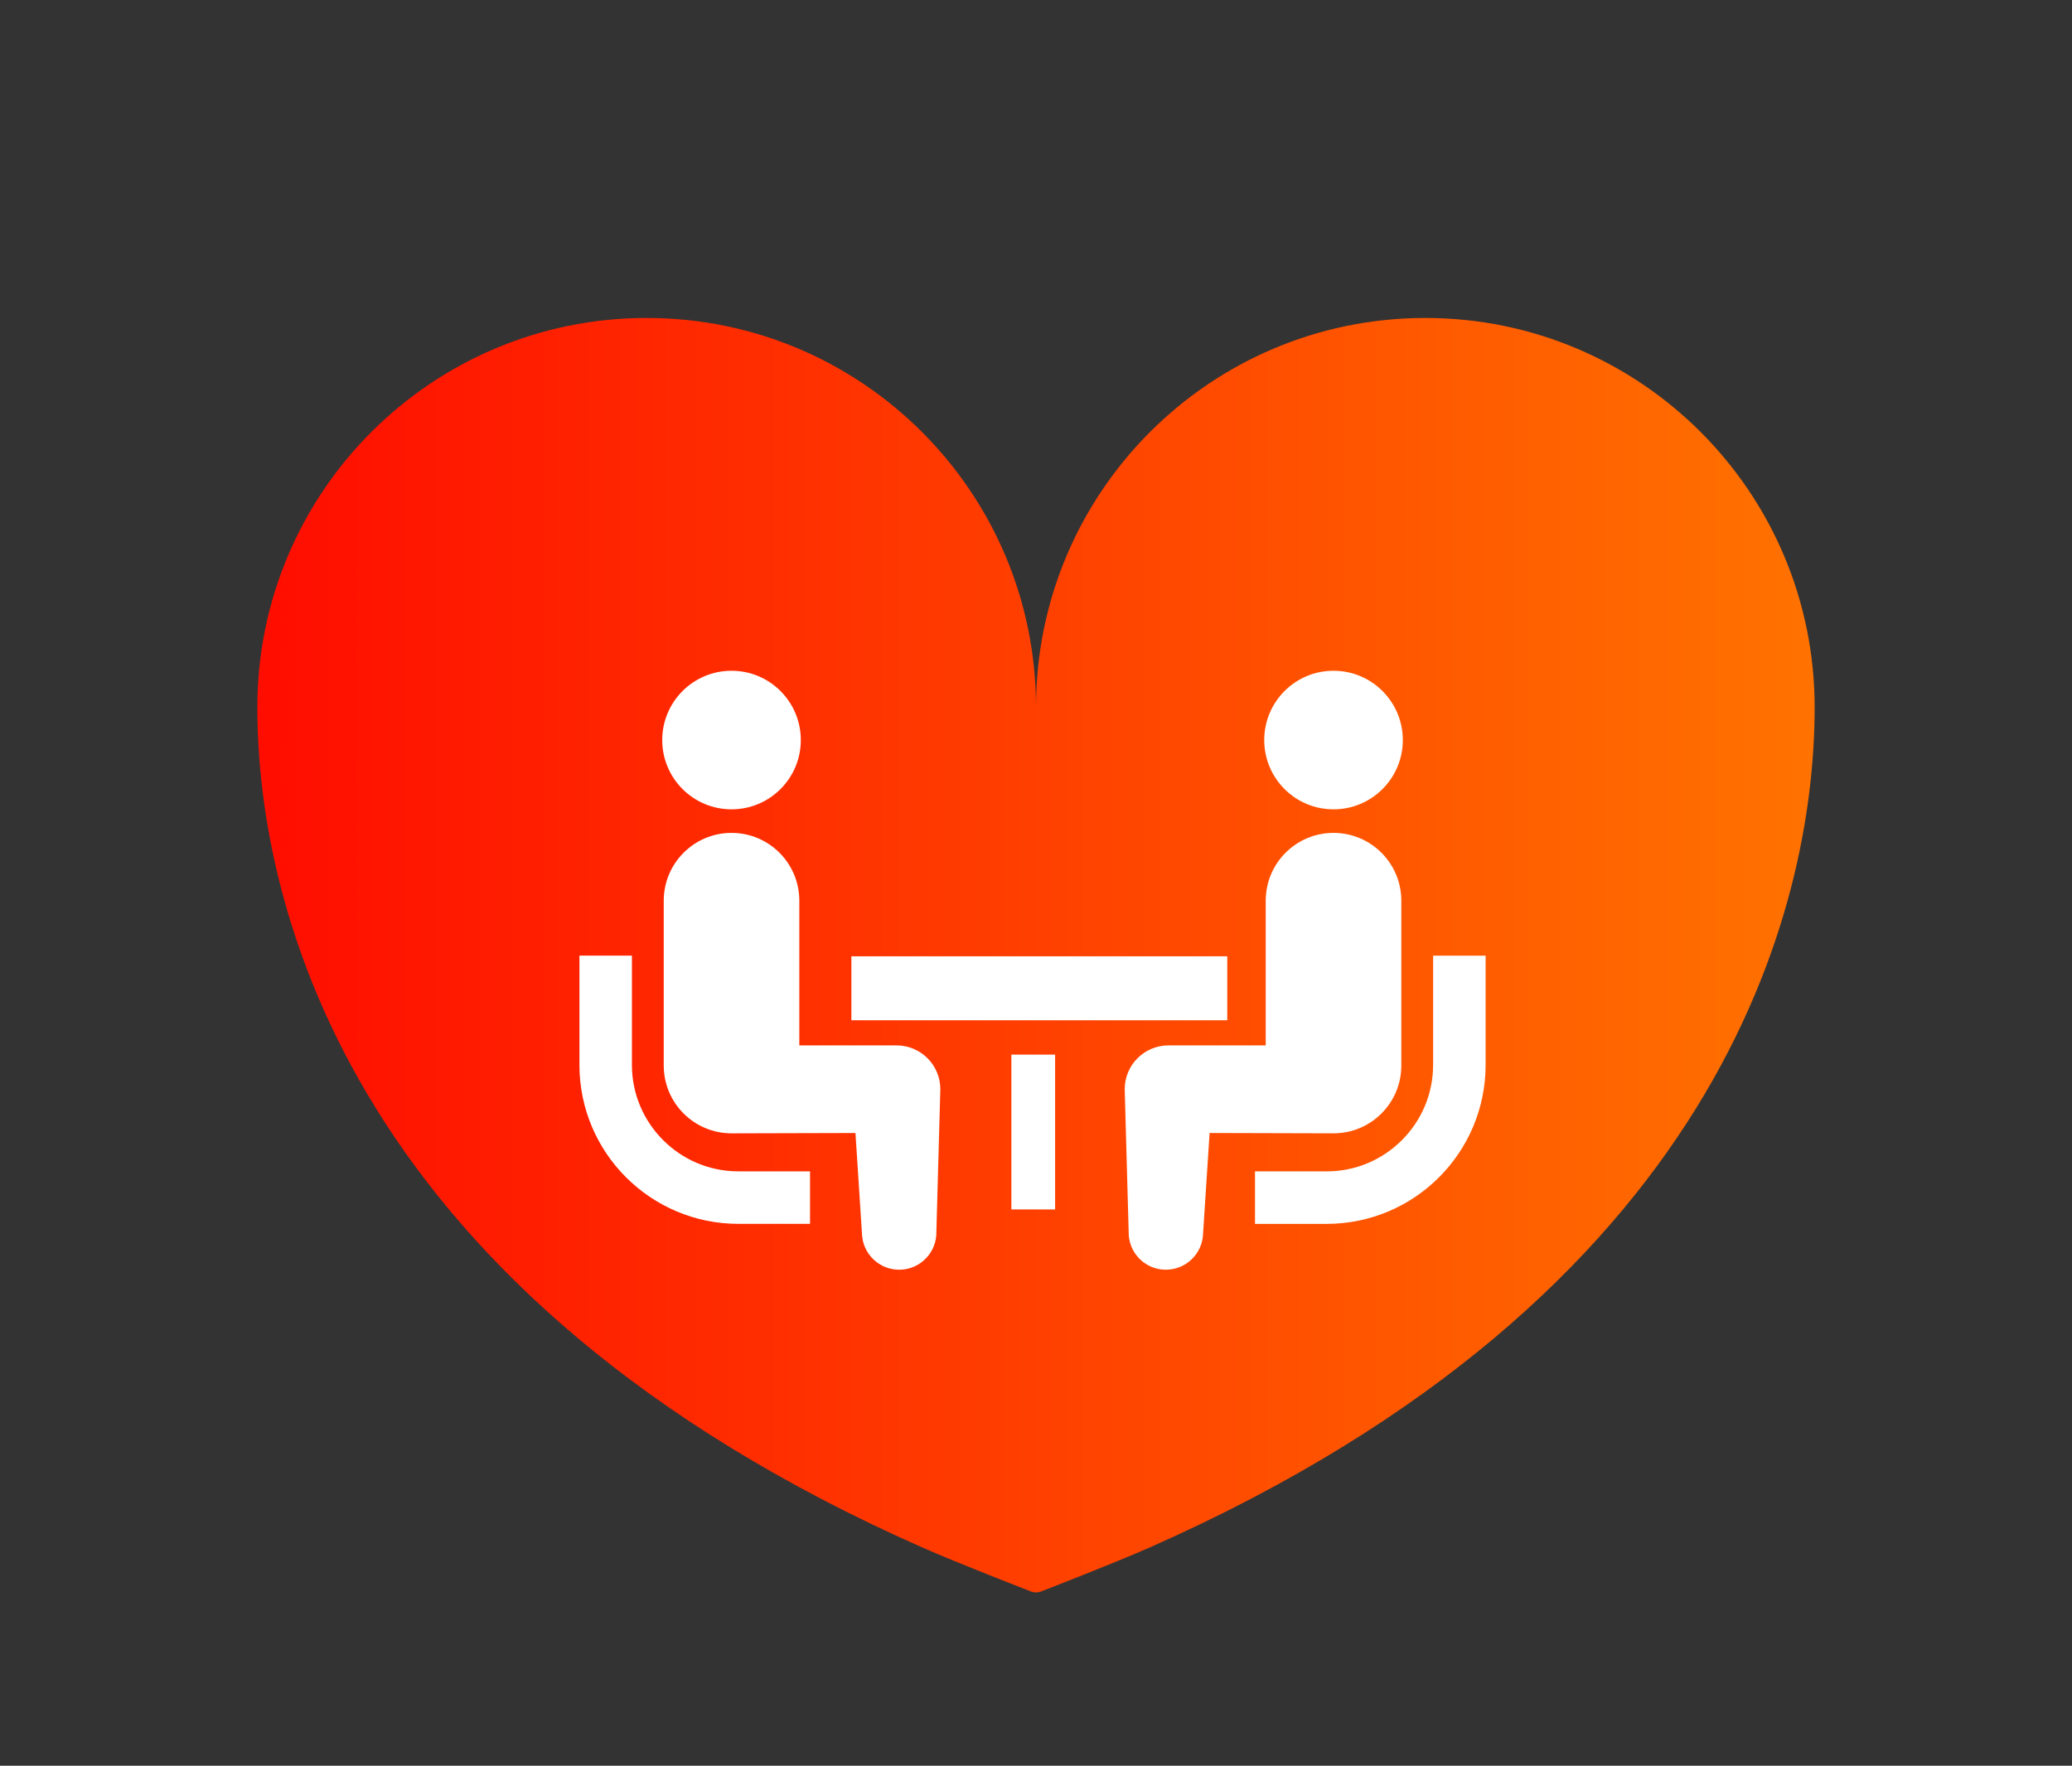
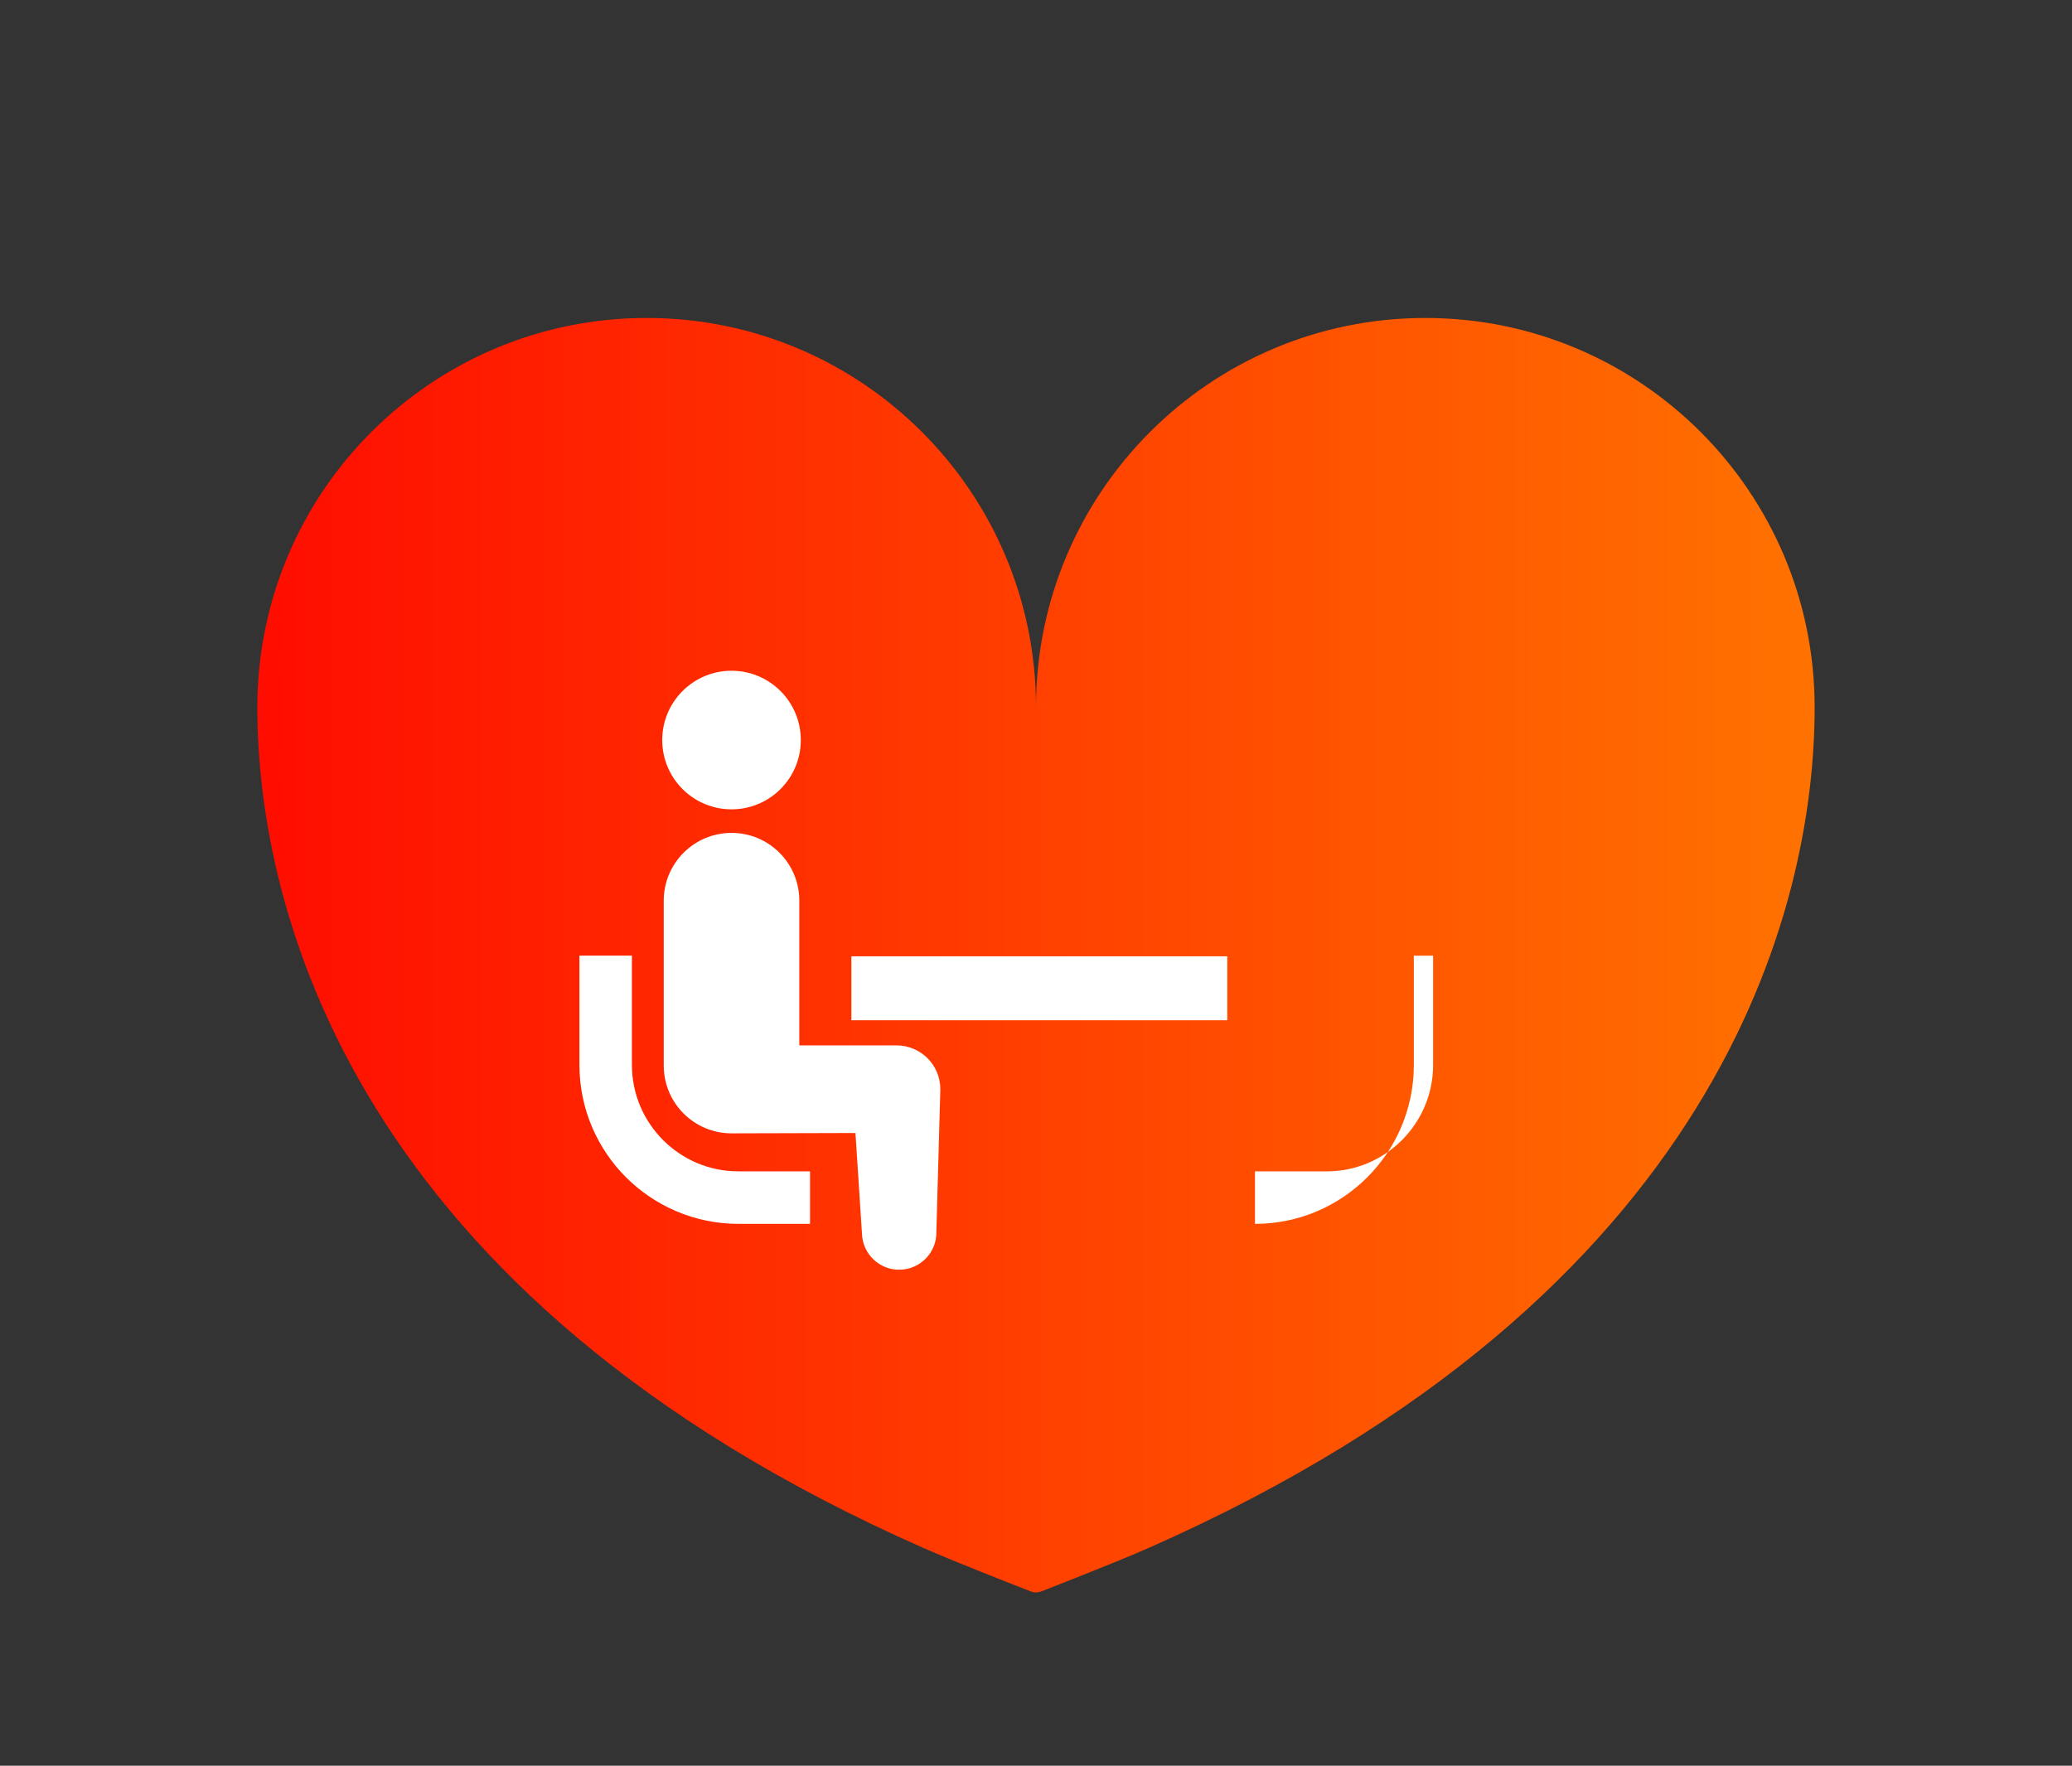
<svg xmlns="http://www.w3.org/2000/svg" version="1.1" id="レイヤー_1" x="0px" y="0px" width="176px" height="150px" viewBox="0 0 176 150" style="enable-background:new 0 0 176 150;" xml:space="preserve">
  <rect x="0" y="0" width="176" height="150" fill="#333333" stroke="none" />
  <style type="text/css">
	.st0{fill:url(#SVGID_1_);}
	.st1{fill:#FFFFFF;}
</style>
  <g>
    <g>
      <linearGradient id="SVGID_1_" gradientUnits="userSpaceOnUse" x1="21.86" y1="81.143" x2="154.14" y2="81.143">
        <stop offset="0" style="stop-color:#FF0D00" />
        <stop offset="1" style="stop-color:#FF7200" />
      </linearGradient>
      <path class="st0" d="M121.068,27.011C102.805,27.011,88,41.818,88,60.083    c0-18.265-14.805-33.072-33.07-33.072c-18.265,0-33.07,14.807-33.07,33.072    c0,17.177,8.092,49.967,56.466,71.368c3.06,1.354,9.226,3.738,9.226,3.738    c0.143,0.057,0.297,0.087,0.448,0.087s0.305-0.03,0.448-0.087c0,0,6.166-2.384,9.226-3.738    c48.374-21.402,56.466-54.191,56.466-71.368C154.14,41.818,139.335,27.011,121.068,27.011z" />
    </g>
    <g>
      <g>
        <path class="st1" d="M56.328,96.855c-1.64-1.642-2.648-3.889-2.651-6.384v-9.29H49.218v9.29     c0.003,7.448,6.048,13.491,13.495,13.496h6.093v-4.461h-6.093     C60.217,99.506,57.973,98.498,56.328,96.855z" />
        <path class="st1" d="M62.137,68.753c3.253,0,5.885-2.632,5.885-5.886c0-3.249-2.632-5.886-5.885-5.886     c-3.25,0-5.886,2.637-5.886,5.886C56.251,66.121,58.887,68.753,62.137,68.753z" />
        <path class="st1" d="M76.153,88.807h-8.257V76.515c0-3.182-2.576-5.761-5.759-5.761     c-3.179,0-5.758,2.579-5.758,5.761V90.519c0,3.18,2.577,5.759,5.758,5.759     c0.432,0,10.527-0.029,10.527-0.029l0.552,8.522c0.039,1.745,1.486,3.13,3.231,3.092     c1.748-0.039,3.131-1.486,3.091-3.231l0.336-12.104C79.874,90.47,78.209,88.807,76.153,88.807z" />
-         <path class="st1" d="M121.732,81.182v9.29c-0.003,2.494-1.011,4.741-2.651,6.384     c-1.645,1.642-3.889,2.651-6.384,2.652h-6.095v4.461h6.095c7.446-0.005,13.49-6.048,13.494-13.496     v-9.29H121.732z" />
-         <path class="st1" d="M113.272,68.753c3.25,0,5.886-2.632,5.886-5.886c0-3.249-2.636-5.886-5.886-5.886     c-3.253,0-5.885,2.637-5.885,5.886C107.387,66.121,110.019,68.753,113.272,68.753z" />
-         <path class="st1" d="M119.031,90.519V76.515c0-3.182-2.581-5.761-5.759-5.761     c-3.183,0-5.759,2.579-5.759,5.761v12.291h-8.257c-2.056,0-3.721,1.664-3.721,3.721l0.336,12.104     c-0.04,1.746,1.343,3.193,3.091,3.231c1.745,0.037,3.192-1.347,3.231-3.092l0.553-8.522     c0,0,10.095,0.029,10.527,0.029C116.453,96.278,119.031,93.699,119.031,90.519z" />
+         <path class="st1" d="M121.732,81.182v9.29c-0.003,2.494-1.011,4.741-2.651,6.384     c-1.645,1.642-3.889,2.651-6.384,2.652h-6.095v4.461c7.446-0.005,13.49-6.048,13.494-13.496     v-9.29H121.732z" />
        <rect x="72.318" y="81.238" class="st1" width="31.929" height="5.434" />
-         <rect x="85.908" y="89.589" class="st1" width="3.716" height="13.154" />
      </g>
    </g>
  </g>
</svg>